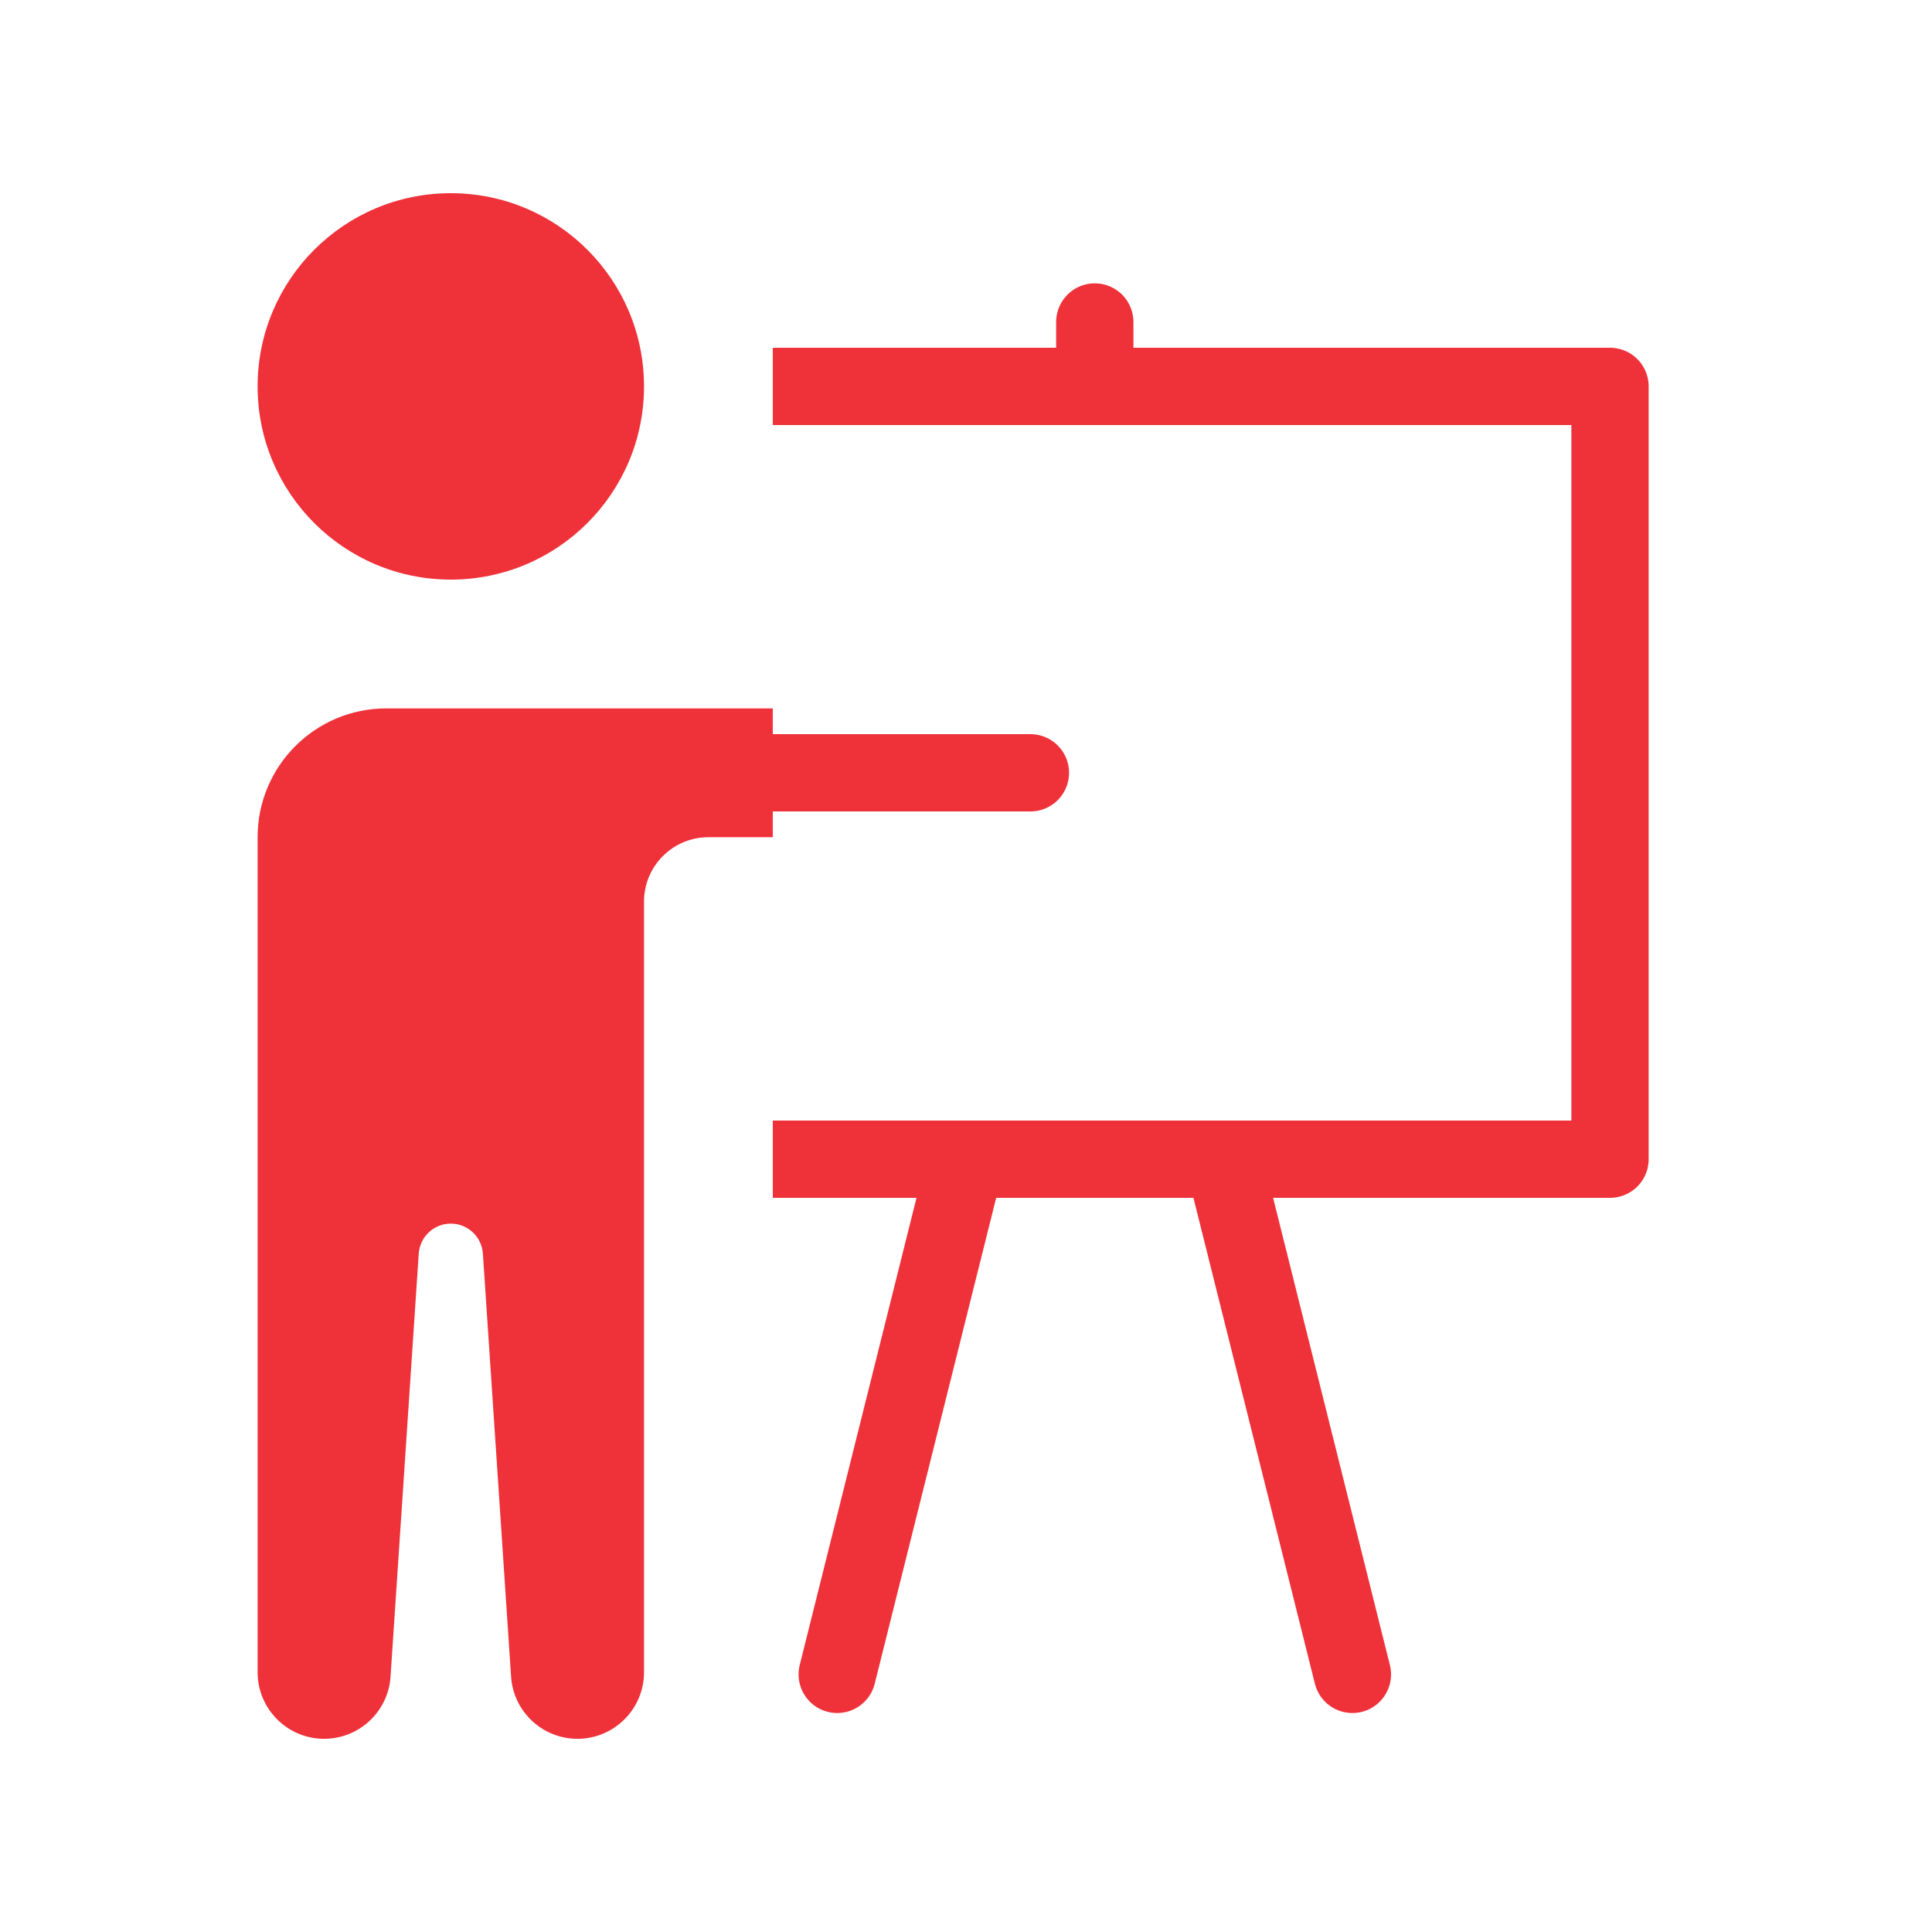
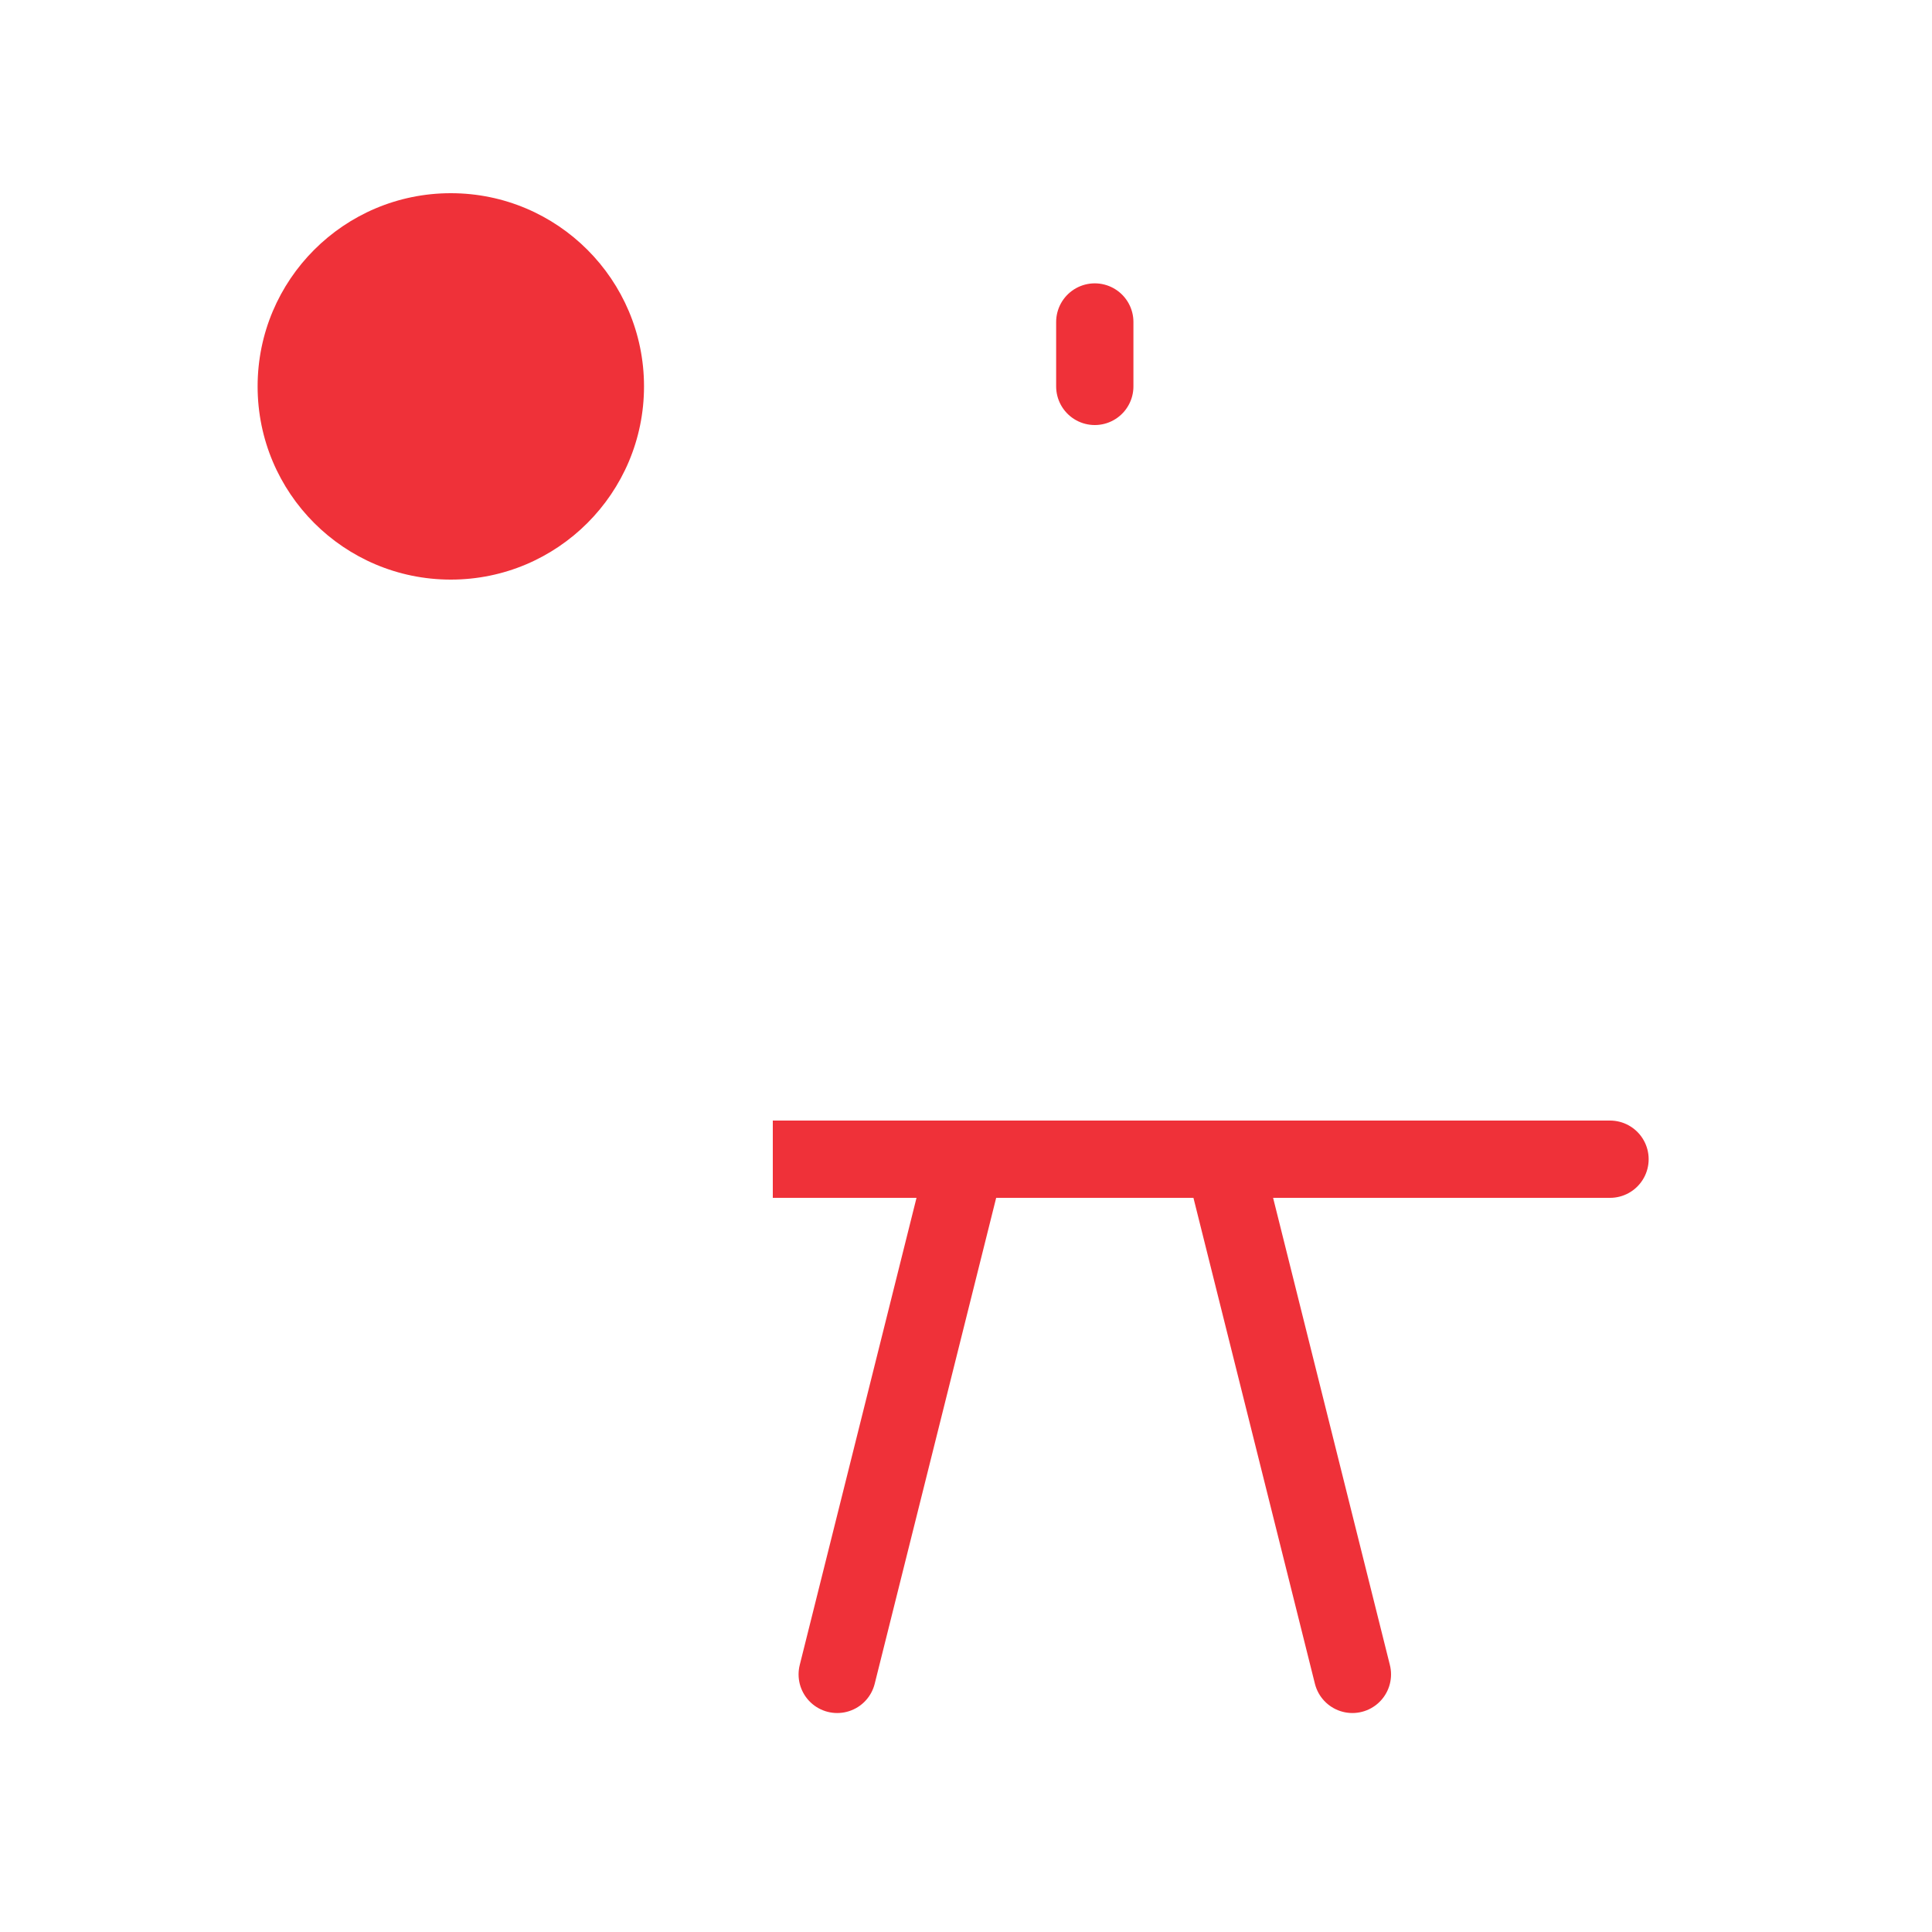
<svg xmlns="http://www.w3.org/2000/svg" width="50" height="50" viewBox="0 0 50 50" fill="none">
  <path d="M11.667 15C14.428 15 16.667 12.761 16.667 10C16.667 7.239 14.428 5 11.667 5C8.905 5 6.667 7.239 6.667 10C6.667 12.761 8.905 15 11.667 15Z" fill="#EF3139" />
-   <path d="M26.667 20H15" stroke="#EF3139" stroke-width="2" stroke-miterlimit="10" stroke-linecap="round" stroke-linejoin="round" />
-   <path d="M16.667 43.278C16.667 44.228 15.895 45 14.945 45C14.038 45 13.287 44.297 13.227 43.392L12.497 32.442C12.467 32.007 12.105 31.667 11.667 31.667C11.228 31.667 10.867 32.007 10.837 32.443L10.107 43.393C10.047 44.297 9.295 45 8.388 45C7.438 45 6.667 44.228 6.667 43.278V21.667C6.667 19.825 8.158 18.333 10 18.333H20V21.667H18.333C17.413 21.667 16.667 22.413 16.667 23.333V43.278Z" fill="#EF3139" />
-   <path d="M20 30H41.667V10H20" stroke="#EF3139" stroke-width="2" stroke-miterlimit="10" stroke-linejoin="round" />
+   <path d="M20 30H41.667H20" stroke="#EF3139" stroke-width="2" stroke-miterlimit="10" stroke-linejoin="round" />
  <path d="M28.333 10V8.333" stroke="#EF3139" stroke-width="2" stroke-miterlimit="10" stroke-linecap="round" stroke-linejoin="round" />
  <path d="M21.667 43.333L25 30" stroke="#EF3139" stroke-width="2" stroke-miterlimit="10" stroke-linecap="round" stroke-linejoin="round" />
  <path d="M35 43.333L31.667 30" stroke="#EF3139" stroke-width="2" stroke-miterlimit="10" stroke-linecap="round" stroke-linejoin="round" />
</svg>